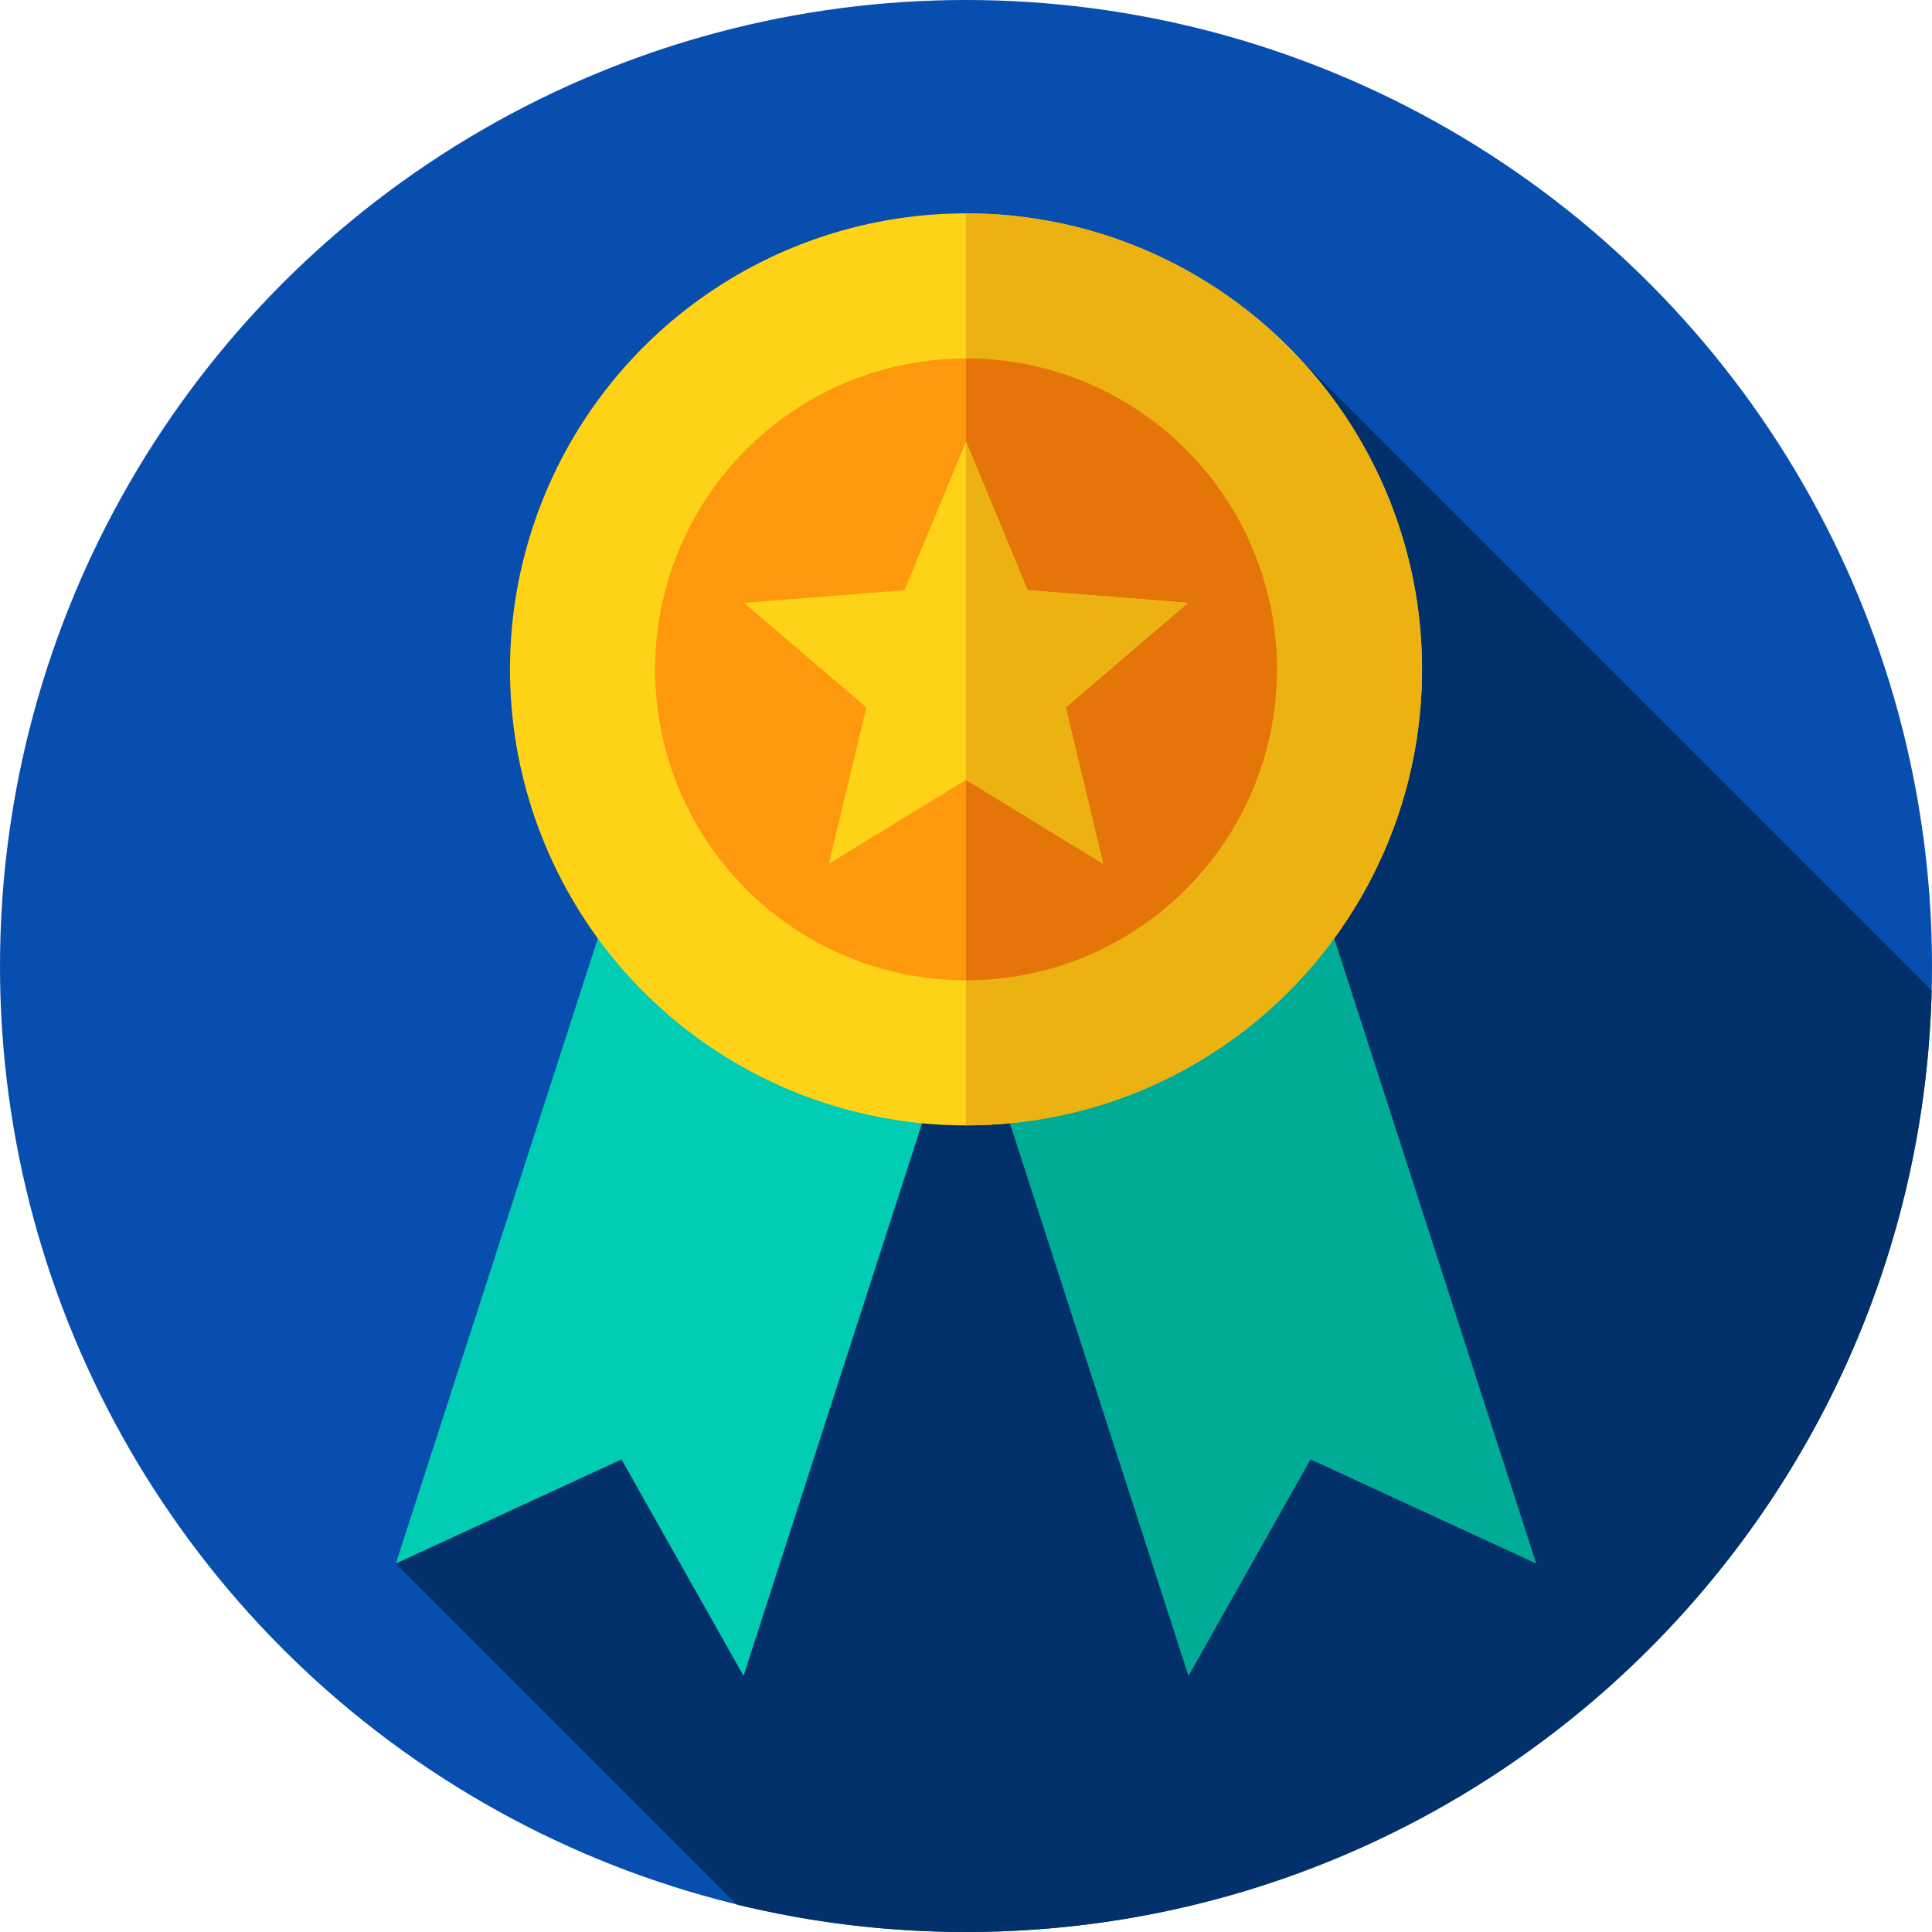
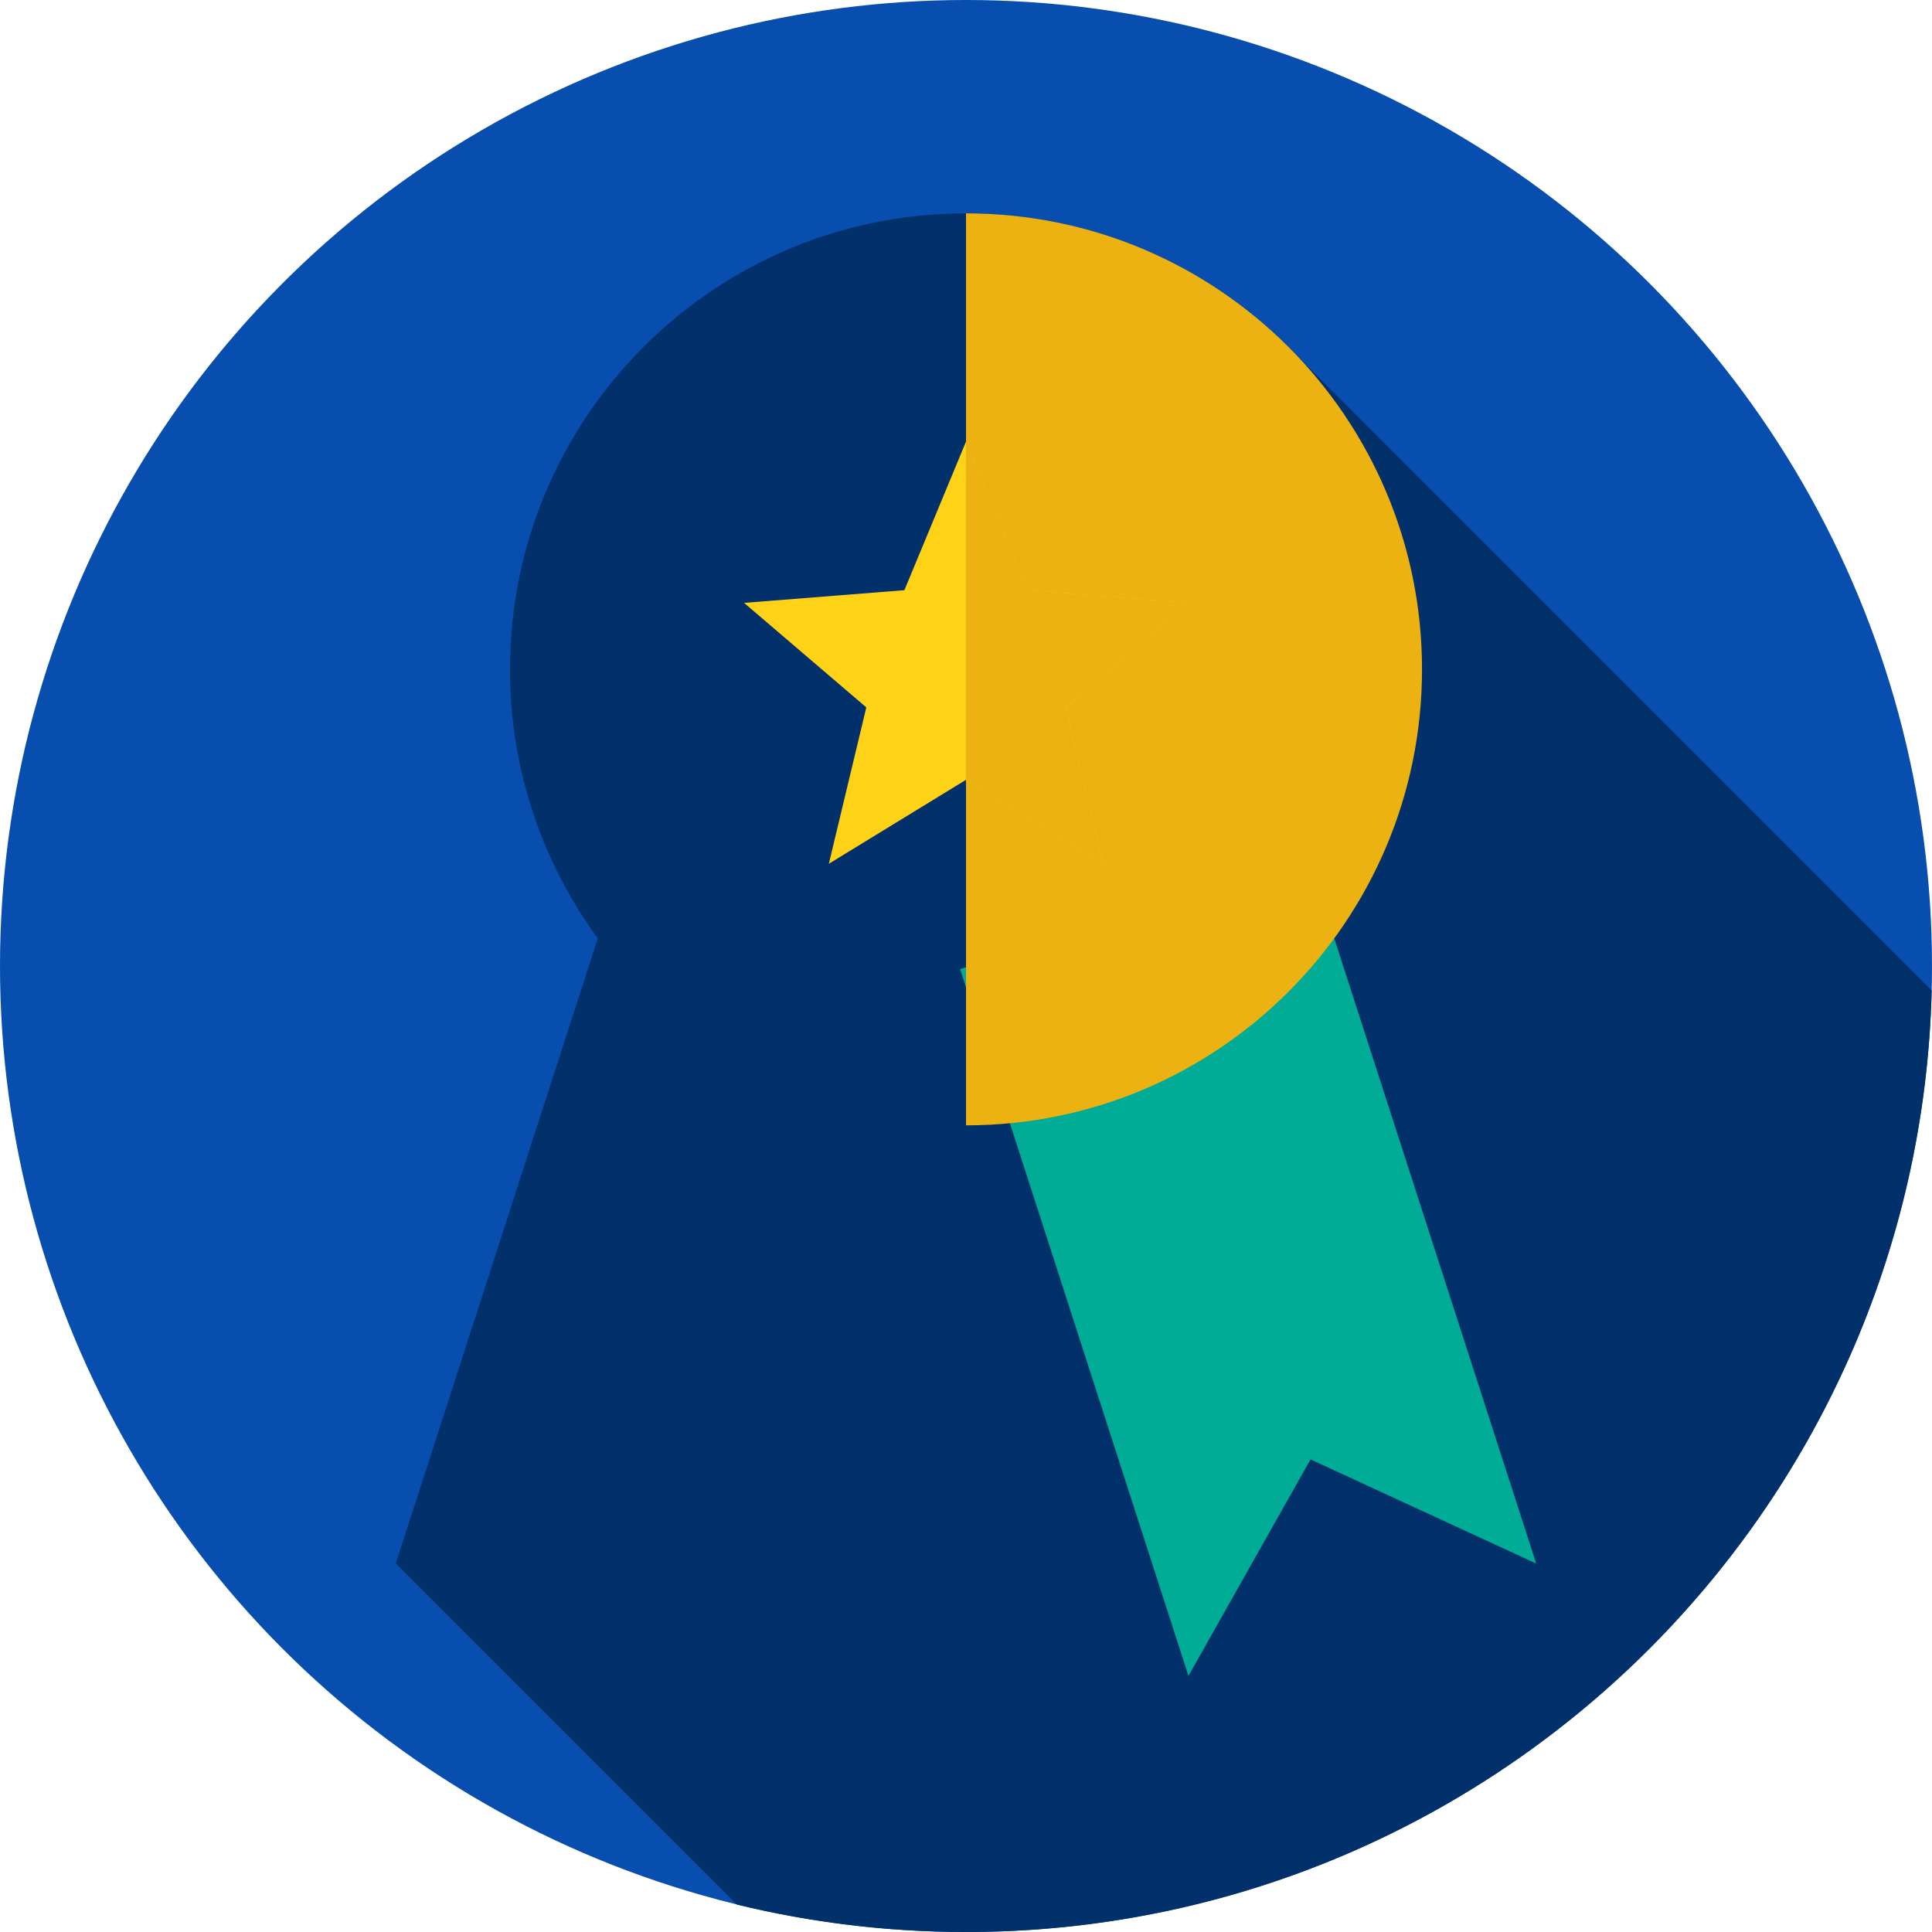
<svg xmlns="http://www.w3.org/2000/svg" version="1.1" id="Capa_1" x="0px" y="0px" viewBox="0 0 512 512" style="enable-background:new 0 0 512 512;">
  <circle style="fill:#084EAF;" cx="256" cy="256" r="256" />
  <path style="fill:#02306A;" d="M511.918,262.495l-167.83-167.83C322.043,71.2,290.736,56.539,256,56.539  c-66.742,0-120.846,54.105-120.846,120.846c0,26.661,8.64,51.3,23.264,71.285l-53.527,165.685l90.378,90.378  C214.738,509.47,235.072,512,256,512C395.213,512,508.471,400.878,511.918,262.495z" />
-   <polygon style="fill:#00CDB4;" points="165.402,227.052 104.891,414.355 164.695,386.755 197.047,444.127 257.558,256.824" />
  <polygon style="fill:#00AC95;" points="346.598,227.052 407.109,414.355 347.305,386.755 314.953,444.127 254.442,256.824" />
-   <circle style="fill:#FED317;" cx="256" cy="177.39" r="120.85" />
  <path style="fill:#EBB212;" d="M376.85,177.39c0,66.74-54.11,120.84-120.85,120.84V56.54C322.74,56.54,376.85,110.64,376.85,177.39z" />
-   <circle style="fill:#FE990E;" cx="256" cy="177.39" r="82.4" />
-   <path style="fill:#E57409;" d="M338.4,177.39c0,45.5-36.89,82.4-82.4,82.4V94.99C301.51,94.99,338.4,131.88,338.4,177.39z" />
  <polygon style="fill:#FED317;" points="256,117.039 272.328,156.406 314.814,159.77 282.42,187.464 292.349,228.91 256,206.659   219.651,228.91 229.58,187.464 197.186,159.77 239.672,156.406" />
  <polygon style="fill:#EBB212;" points="282.42,187.46 292.35,228.91 256,206.66 256,117.04 272.33,156.41 314.81,159.77" />
  <g>
</g>
  <g>
</g>
  <g>
</g>
  <g>
</g>
  <g>
</g>
  <g>
</g>
  <g>
</g>
  <g>
</g>
  <g>
</g>
  <g>
</g>
  <g>
</g>
  <g>
</g>
  <g>
</g>
  <g>
</g>
  <g>
</g>
</svg>